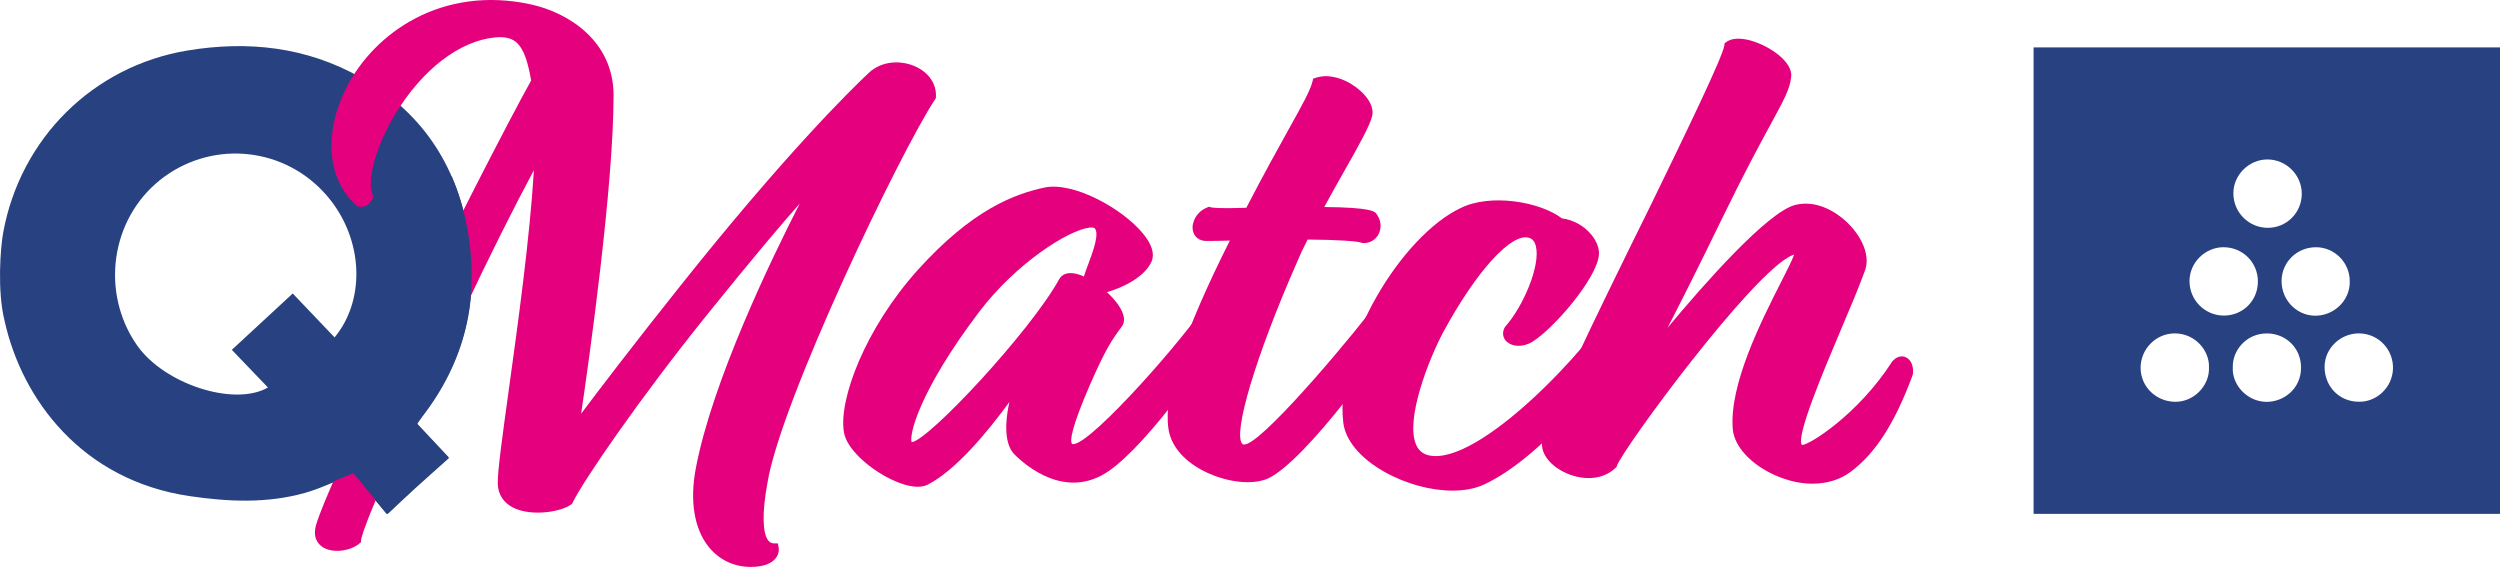
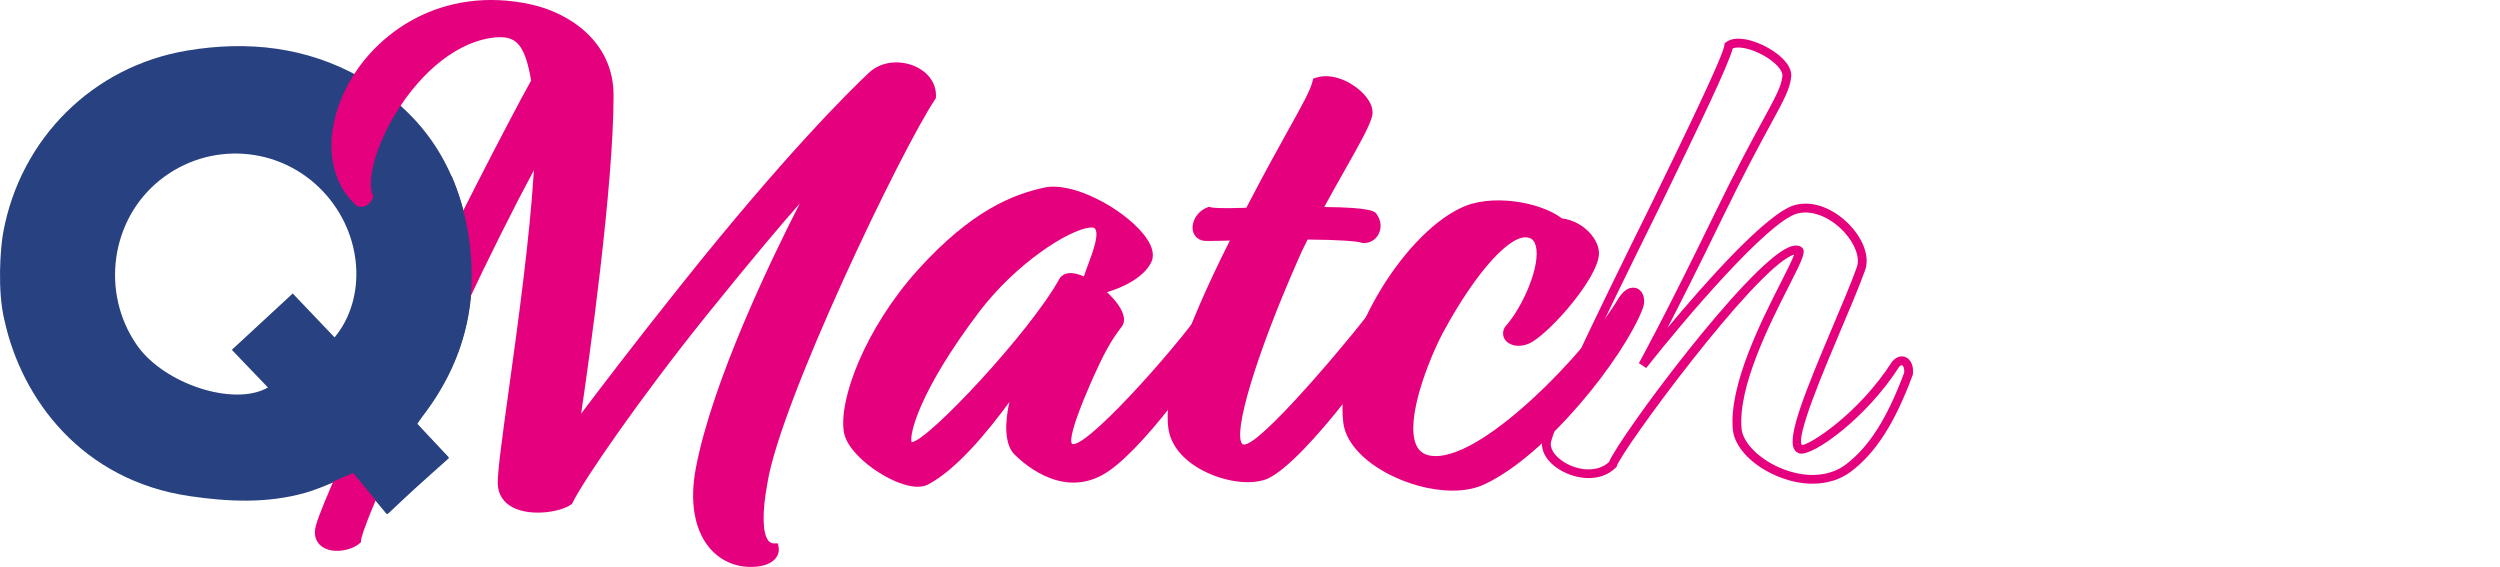
<svg xmlns="http://www.w3.org/2000/svg" id="Layer_1" version="1.1" viewBox="0 0 905 205.22">
  <defs>
    <style>
      .st0 {
        fill: #e5007e;
      }

      .st1 {
        fill: #284181;
      }
    </style>
  </defs>
  <g>
    <path class="st1" d="M83.92,126.64c7.39-6.84,14.67-13.57,22.05-20.4,5.18,5.43,10.15,10.66,15.15,15.9,11.7-14.13,10.45-37.36-4.2-52.86-15.65-16.57-41.28-18.34-59.09-4.03-17.76,14.27-21.45,40.62-8.33,59.6,9.83,14.24,35.37,22.46,47.49,15.42-4.25-4.44-8.53-8.9-13.07-13.63M1.16,84.17C7.4,50.07,33.72,23.95,67.84,18.29c21.9-3.64,43.06-1.32,62.65,9.7,21.62,12.17,34.38,30.87,38.79,55.21,4.51,24.91-.87,47.5-16.38,67.6-.6.78-1.16,1.58-1.7,2.39-.13.19-.13.46-.13.45,3.84,4.09,7.58,8.07,11.45,12.2-3.97,3.55-8.17,7.25-12.32,11.03-3.3,3.01-6.53,6.09-9.79,9.14h-.49c-4.13-5-8.27-10-11.96-14.47-6.29,2.5-11.81,5.28-17.65,6.91-13.69,3.83-27.62,3.2-41.55,1.16C29.58,173.9,7.9,144.46,1.65,116.11c-2.7-10.86-1.5-26.45-.49-31.94Z" />
    <g>
      <g>
        <path class="st0" d="M125.34,167.63c9.19-20.41,22.43-47.75,28.84-60.73,7.6-15.95,31.9-63.54,39.75-77.47-2.28-13.92-5.82-18.23-14.94-17.47-28.61,2.78-50.89,46.08-45.57,59.24-.76,1.52-1.77,2.28-3.29,2.03-24.56-21.77,6.33-82.02,61.52-70.13,14.18,3.04,28.86,13.42,28.86,31.39,0,39.75-12.66,121.27-12.66,121.27,0,0,15.7-21.27,39.75-51.39,39.49-49.62,63.54-72.66,67.85-76.71,7.6-7.34,22.28-2.28,21.77,7.34-13.17,19.75-56.45,110.63-61.01,139.75-.76,4.05-4.3,23.54,4.05,23.54.51,2.78-2.28,5.57-9.36,5.32-11.9-.51-21.52-12.15-17.47-33.67,7.85-41.77,42.79-105.57,42.79-105.57,0,0-5.57,4.05-41.52,48.61-24.05,29.87-44.81,60-48.86,68.35-4.81,3.54-23.8,5.32-24.05-6.33-.25-10.63,11.9-79.24,13.42-120.25-7.85,14.18-18.23,34.68-28.1,55.7-12.55,25.61-25.21,52.7-32.28,69.39M134.81,179.83c-3.48,8.22-5.61,13.92-5.69,15.68-4.05,3.54-15.7,3.8-13.16-5.06,1.18-4.06,4.77-12.57,9.39-22.82" />
        <path class="st0" d="M271.79,205.22c-.31,0-.63,0-.95-.02-5.71-.24-10.81-2.85-14.38-7.34-5.16-6.51-6.8-16.53-4.6-28.21,5.95-31.64,27.55-76.23,37.66-95.97-5.92,6.66-16.17,18.69-33.6,40.3-24.41,30.32-44.8,60.07-48.67,68.05l-.17.35-.31.23c-3.68,2.71-14.3,4.44-20.88,1.2-3.64-1.79-5.61-4.83-5.7-8.78-.1-4.29,1.64-16.89,4.05-34.32,3.25-23.5,7.59-54.91,9.03-79.1-7.43,13.84-16.42,31.81-24.74,49.51-13.14,26.82-25.5,53.38-32.26,69.33l-1.46-.62,1.46.62c-4.93,11.63-5.53,14.46-5.57,15.13l-.03.68-.51.44c-3.01,2.63-9.48,3.81-13.31,1.37-1.5-.95-3.8-3.26-2.42-8.07,1.09-3.76,4.28-11.5,9.47-23.03,9.22-20.48,22.48-47.84,28.86-60.78,7.63-16.03,31.45-62.65,39.51-77.05-2.38-14.07-6.05-16.19-13.14-15.59-12.78,1.25-26.27,11.62-36.05,27.76-6.96,11.48-10.4,23.81-8.18,29.3l.27.66-.32.64c-1.41,2.83-3.48,3.14-4.97,2.88l-.45-.07-.34-.3c-10.61-9.41-12.07-26.14-3.73-42.61C135.49,11.78,160.04-5.34,191.99,1.55c13.89,2.98,30.12,13.39,30.12,32.95,0,33-8.8,95.35-11.74,115.25,6.06-8.06,18.99-25.08,35.99-46.37,37.89-47.61,61.63-70.88,68-76.87,4.95-4.78,12.13-4.67,17.02-2.44,4.9,2.23,7.67,6.35,7.43,11.03l-.02.43-.24.36c-12.4,18.6-56.17,109.74-60.76,139.11-1.95,10.37-1.8,18.11.38,20.74.55.66,1.22.97,2.1.97h1.33l.24,1.3c.28,1.53-.14,3.04-1.19,4.25-1.19,1.38-3.68,2.96-8.84,2.96h-.02,0ZM301.01,58.92l-3.41,6.22c-.35.63-34.9,64.06-42.62,105.1-2.02,10.77-.62,19.88,3.97,25.65,2.98,3.76,7.25,5.94,12.01,6.14,4.92.18,6.74-1.23,7.27-1.85.14-.17.26-.34.34-.52-1.11-.32-2.08-.96-2.86-1.89-3.67-4.42-2.6-15.11-1.06-23.31,4.61-29.45,48.17-120.37,61-139.95-.01-3.15-2.07-5.95-5.58-7.55-3.93-1.79-9.62-1.91-13.51,1.85-6.35,5.98-29.95,29.11-67.71,76.55-23.76,29.76-39.56,51.13-39.71,51.35l-3.84,5.21.99-6.39c.13-.81,12.64-81.85,12.64-121.02,0-17.66-14.87-27.11-27.6-29.84-32.39-6.98-54.24,11.04-63.13,28.58-7.57,14.94-6.53,29.96,2.61,38.45.26-.03.55-.17.88-.64-2.12-6.76,1.28-19.19,8.68-31.39,10.3-16.99,24.69-27.94,38.48-29.28,11.28-.94,14.55,5.88,16.66,18.79l.09.55-.27.49c-7.76,13.77-31.98,61.17-39.7,77.37-6.38,12.94-19.62,40.25-28.82,60.69l-1.52-.68,1.52.68c-5.13,11.4-8.26,19-9.31,22.61-.93,3.24.57,4.19,1.07,4.5,2.31,1.47,6.81.83,9.07-.73.3-1.67,1.47-5.41,5.72-15.44,6.78-16.01,19.16-42.62,32.32-69.47,9.62-20.46,20.14-41.32,28.14-55.77l3.23-5.83-.25,6.66c-.93,25.02-5.83,60.46-9.4,86.34-2.3,16.64-4.11,29.78-4.02,33.81.06,2.77,1.34,4.73,3.92,6,5.47,2.69,14.3,1.17,17.3-.71,4.37-8.65,24.69-38.24,48.86-68.27,35.67-44.21,41.59-48.73,41.82-48.9l5.74-4.17h-.01Z" />
      </g>
      <g>
        <path class="st0" d="M397.21,104.88c5.32,4.05,9.62,9.87,7.6,12.4-3.8,5.06-6.08,8.61-11.64,21.27-6.58,15.19-9.37,24.3-4.3,23.8,8.35-.76,43.29-41.77,49.36-51.9,3.29-4.81,9.87-2.79,6.58,3.04-5.82,11.14-29.62,45.57-44.3,55.69-12.4,8.61-25.06,1.27-32.15-5.82-4.56-4.56-2.28-18.73,2.28-28.1-7.09,10.63-22.28,31.9-35.44,38.73-6.83,3.54-26.58-8.86-28.1-17.72-2.02-11.65,8.35-37.47,26.33-57.47,18.74-20.76,33.42-26.84,45.06-29.37,13.16-2.79,40.51,15.95,36.96,24.56-2.53,5.82-12.66,10.13-18.23,10.89h0ZM393.42,102.35c1.01-5.32,7.85-17.47,3.8-21.01-4.3-3.54-28.1,9.62-44.05,30.63-23.55,31.14-27.09,48.61-23.8,49.62,6.07,2.02,45.82-42.28,55.44-59.75,1.27-2.28,4.81-1.52,8.61.51Z" />
        <path class="st0" d="M332.22,176.21c-3.57,0-7.58-1.67-10.06-2.9-7.48-3.72-15.6-10.67-16.65-16.77-2.04-11.72,7.6-37.53,26.71-58.8,19.79-21.92,34.93-27.47,45.91-29.86,10.27-2.16,27.84,7.3,35.57,16.58,3.23,3.88,4.34,7.38,3.2,10.14-2.47,5.69-10.48,9.56-16.19,11.15,2.97,2.74,5.78,6.25,6.15,9.3.2,1.59-.34,2.63-.82,3.23-3.74,4.99-5.97,8.5-11.43,20.91-6.84,15.79-7.34,20.4-6.55,21.48.1.13.48.11.63.09,7.03-.64,41.41-39.88,48.16-51.13,2.43-3.56,6.18-4.17,8.45-2.76,1.73,1.08,2.99,3.66.88,7.4-6.13,11.73-30.05,46.06-44.78,56.22-15.45,10.71-30.07-1.89-34.18-6.01-3.61-3.61-3.53-11.46-1.81-18.97-8.22,11.26-19.44,24.67-29.5,29.89-1.1.57-2.37.8-3.7.8h0ZM381.37,70.74c-.91,0-1.76.08-2.56.25-10.51,2.28-25.04,7.63-44.21,28.88-17.89,19.91-27.86,45.1-25.94,56.13.74,4.32,7.3,10.67,14.93,14.46,4.72,2.35,8.89,3.15,10.87,2.12,12.48-6.48,27.19-26.72,34.85-38.21l2.75,1.58c-4.37,8.98-6.45,22.42-2.58,26.28,3.67,3.68,16.71,14.95,30.12,5.64,14.1-9.72,37.93-43.89,43.8-55.12.69-1.21,1.09-2.65.23-3.18-.84-.52-2.74-.2-4.09,1.77-5.11,8.52-40.75,51.7-50.54,52.58-1.87.18-2.96-.65-3.5-1.38-2.07-2.84-.45-9.29,6.2-24.63,5.6-12.73,7.91-16.35,11.83-21.59.08-.11.25-.31.17-.9-.28-2.3-3.42-6.21-7.46-9.29l-2.12-1.61-1.47-.78c-3.27-1.75-5.88-2.21-6.47-1.14-8.64,15.69-49.32,63.2-57.34,60.48-.48-.15-1.4-.62-1.86-2.02-1.56-4.83,3.78-22.15,24.89-50.07,14.4-18.97,34.05-30.82,42.13-31.77,1.82-.22,3.24.08,4.19.87,3.71,3.24,1.05,10.34-1.29,16.61-.86,2.3-1.67,4.47-1.95,5.92l-.18.96,2.2-.3c5.49-.75,14.83-5,16.98-9.94.63-1.52-.36-4.03-2.72-6.86-6.35-7.63-20.73-15.75-29.9-15.75h.04,0ZM395.15,82.35c-.21,0-.46.01-.75.05-7.7.9-26.63,12.95-39.97,30.53-21.97,29.06-25.35,44.69-24.42,47.14,5.99-.47,43-40.09,53.41-58.99.85-1.54,3.13-3.55,8.95-1,.42-1.35.99-2.88,1.58-4.46,1.69-4.5,4.23-11.31,2.22-13.07,0,0-.25-.18-1.02-.18v-.02Z" />
      </g>
      <g>
        <path class="st0" d="M476.71,76.52c10.38,0,18.98.51,20.25,1.77,2.79,3.54.51,8.35-3.54,8.1-1.77-.76-10.89-1.27-21.02-1.27-1.77,3.29-3.29,6.58-4.56,9.62-13.67,31.14-28.1,72.4-15.7,67.34,9.11-3.8,41.52-43.04,48.86-53.16,3.29-4.3,9.36-2.53,6.07,3.8-5.32,11.39-35.44,52.66-48.61,58.99-9.11,4.3-31.9-2.79-33.92-16.71-1.77-11.9,4.81-33.16,23.29-69.62-5.57.25-9.87.25-11.14.25-5.06,0-4.3-7.09,1.01-9.11,1.52.51,7.34.51,14.43.25,15.44-29.87,23.04-40.76,24.56-47.09,8.1-2.79,19.75,6.33,18.48,11.9-1.26,5.32-10.13,19.24-18.48,34.94h.02,0Z" />
        <path class="st0" d="M451.73,174.56c-5.19,0-11.3-1.53-16.62-4.39-6.96-3.74-11.27-9.04-12.13-14.94-1.87-12.52,5.2-34.22,22.23-68.15-2.83.1-5.68.15-8.5.15-2.59,0-4.47-1.48-4.91-3.85-.53-2.89,1.33-6.8,5.36-8.34l.53-.2.54.18c.41.14,2.56.55,12.94.2,6.52-12.58,11.66-21.81,15.43-28.59,5-8.99,7.76-13.94,8.57-17.31l.2-.85.83-.28c5.53-1.91,12.14.97,16.24,4.65,3.36,3.02,4.93,6.34,4.3,9.1-.87,3.65-4.84,10.66-9.86,19.53-2.33,4.12-4.93,8.71-7.51,13.47,16.63.14,18.08,1.59,18.72,2.22,1.88,2.37,2.19,5.23.95,7.6-1.12,2.13-3.25,3.37-5.72,3.22l-.53-.13c-1.24-.53-8.96-1.1-19.43-1.13-1.42,2.71-2.78,5.61-4.04,8.64-14.75,33.59-23.16,61.68-19.57,65.37.36.37,1.18.15,1.8-.11,8.39-3.49,40-41.35,48.18-52.63,2.18-2.85,5.59-3.84,7.96-2.33,1.77,1.12,2.91,3.76.81,7.79-5.55,11.89-35.72,53.15-49.33,59.69-2.02.95-4.59,1.41-7.43,1.41h0ZM450.5,83.67l-1.23,2.43c-17.6,34.71-24.95,56.52-23.14,68.67.96,6.58,6.98,10.71,10.49,12.6,7.18,3.85,16.49,5.13,21.19,2.91,12.79-6.15,42.54-46.85,47.85-58.22.93-1.78,1.05-3.25.33-3.7s-2.4-.17-3.7,1.54c-7.33,10.11-39.86,49.64-49.51,53.67-2.77,1.13-4.41.29-5.29-.61-7.23-7.42,12.65-54.56,18.92-68.84,1.43-3.41,2.98-6.7,4.61-9.73l.45-.84h.95c8.15,0,18.39.34,21.32,1.27h0c1.08,0,1.98-.55,2.5-1.53.51-.98.65-2.54-.51-4.01-.57-.31-5.48-1.16-19-1.16h-2.65l1.24-2.34c3-5.63,6.08-11.07,8.8-15.87,4.71-8.31,8.78-15.49,9.54-18.68.34-1.52-.96-3.89-3.33-6.02-3.1-2.79-8.17-5.18-12.31-4.23-1.12,3.7-3.89,8.69-8.64,17.21-3.84,6.91-9.11,16.37-15.81,29.33l-.43.83-.93.03c-9.93.36-13.16.07-14.36-.17-2.27,1.08-3.16,3.31-2.93,4.6.1.54.39,1.25,1.79,1.25,3.67,0,7.39-.08,11.07-.25l2.72-.12v-.02h0Z" />
      </g>
      <g>
        <path class="st0" d="M546.07,119.31c8.61-9.62,16.71-31.65,8.1-34.68-7.85-2.79-21.52,13.42-33.17,34.94-6.08,11.39-18.99,43.54-4.05,46.84,18.99,4.05,59.49-38.99,70.38-57.72,3.8-5.82,7.6-2.03,5.82,2.53-6.58,16.96-33.67,52.15-56.71,62.79-15.44,7.09-46.83-5.57-48.61-21.27-3.04-26.83,20.25-65.82,41.52-75.95,10.13-5.06,27.85-2.28,35.44,3.8,7.6.76,12.91,7.34,12.4,11.65-.76,7.85-15.95,25.57-23.29,30.13-4.56,2.79-9.62.51-7.85-3.04l.02-.02h0Z" />
        <path class="st0" d="M525.8,177.6c-7.82,0-16.83-2.38-24.75-6.86-8.67-4.9-14.06-11.4-14.79-17.84-3.17-28.04,21.21-67.46,42.42-77.56,10.77-5.38,28.7-2.39,36.75,3.71,4.19.54,8.09,2.72,10.74,6.03,1.93,2.4,2.88,5.07,2.62,7.33-.82,8.45-16.22,26.44-24.03,31.29-3.67,2.25-7.45,1.7-9.3,0-1.44-1.32-1.75-3.23-.81-5.1l.24-.35c6.5-7.26,12.88-22.18,11.08-29.23-.39-1.53-1.15-2.48-2.32-2.89-6.26-2.22-19.14,11.83-31.24,34.19-4.99,9.36-13.93,31.66-9.7,40.84.92,2,2.43,3.21,4.59,3.69,17.99,3.85,57.93-38.49,68.66-56.97,3.13-4.8,6.07-3.79,6.91-3.35,2.18,1.12,2.94,4.24,1.77,7.26-6.9,17.78-34.71,53.12-57.52,63.65-3.17,1.46-7.07,2.16-11.32,2.16h0ZM542.45,75.71c-4.53,0-8.91.76-12.37,2.49-20.34,9.69-43.7,47.47-40.65,74.35.61,5.41,5.42,11.04,13.19,15.42,11.21,6.33,25.16,8.26,33.17,4.58,22.15-10.22,49.18-44.61,55.89-61.91.68-1.75.2-3.05-.26-3.28-.37-.19-1.47.23-2.75,2.19-5.97,10.27-19.31,25.81-32.41,37.71-11.85,10.77-28.34,23.1-39.63,20.69-3.17-.7-5.46-2.54-6.81-5.46-5.14-11.14,5.32-35.31,9.79-43.67,10.57-19.53,25.34-39.14,35.1-35.69,2.18.77,3.68,2.53,4.33,5.1,2.08,8.11-4.63,24.02-11.62,31.96-.26.63-.05.94.2,1.17.78.72,3.07,1.1,5.48-.37,6.93-4.3,21.84-21.77,22.54-28.92.17-1.43-.56-3.29-1.93-5-2.19-2.73-5.57-4.56-9.05-4.91l-.47-.05-.37-.29c-4.56-3.65-13.2-6.1-21.36-6.1h-.01Z" />
      </g>
      <g>
-         <path class="st0" d="M622.27,77.79c-17.21,35.44-26.33,52.15-27.6,54.43,3.8-4.81,42.02-52.66,55.44-56.46,12.4-3.29,26.84,12.4,23.55,21.52-7.09,19.75-28.86,63.8-21.77,65.32,3.54.76,22.28-11.9,34.43-30.89,2.28-2.53,5.06-.51,4.56,3.54-5.83,15.7-12.4,27.09-21.77,34.18-14.43,10.88-39.24-2.28-40.25-14.18-2.03-23.54,25.06-63.04,22.28-64.56-9.36-4.81-64.81,69.87-67.34,77.47-8.61,8.35-26.08-.76-23.8-8.86,3.04-10.89,17.21-40.25,39.24-84.81,13.17-27.09,26.08-53.67,26.58-57.97,5.06-3.8,21.77,4.81,21.01,11.14-.76,7.34-6.83,13.67-24.56,50.13h0Z" />
        <path class="st0" d="M656.14,175.1c-4.34,0-8.97-1.02-13.56-3.07-8.78-3.92-14.79-10.45-15.31-16.64-1.39-16.1,10.37-39.27,17.39-53.11,2.04-4.01,4.13-8.14,4.83-10.12-.18.05-.4.12-.66.23-14.15,5.77-61.54,70.3-63.53,76.28l-.12.37-.28.27c-5.62,5.45-14.33,4.27-20.05.87-5.06-3.01-7.51-7.34-6.39-11.3,2.95-10.59,16.11-38.07,39.34-85.08,12.16-25.02,25.95-53.4,26.43-57.46l.08-.68.55-.41c3.49-2.62,10.28-.76,15.48,2.24,5.45,3.15,8.46,7.02,8.06,10.36-.45,4.34-2.61,8.32-7.36,17.04-3.75,6.89-9.42,17.29-17.34,33.59-8.82,18.16-15.48,31.34-20.05,40.18,13.39-16.06,35.89-41.56,46.03-44.43,7.88-2.09,15.63,2.55,20.26,7.59,4.86,5.31,6.86,11.44,5.22,16-2.06,5.73-5.32,13.45-8.78,21.61-6.15,14.53-16.44,38.85-14.08,41.66,2.34.2,20.33-10.94,32.68-30.24,1.55-1.76,3.33-2.25,4.92-1.53,1.91.87,2.91,3.28,2.56,6.13l-.09.36c-6.43,17.32-13.31,28.09-22.3,34.89-3.87,2.92-8.69,4.39-13.92,4.39h0ZM650.13,88.89c.64,0,1.21.13,1.73.4,2.32,1.27.91,4.06-4.36,14.44-6.87,13.54-18.37,36.2-17.06,51.4.42,4.9,5.94,10.66,13.44,14.01,9.05,4.04,18.12,3.68,24.27-.96,8.45-6.4,14.99-16.67,21.17-33.28.15-1.54-.33-2.48-.74-2.67-.28-.13-.75.19-1.08.56-11.95,18.73-31.3,32.39-35.94,31.38-.93-.2-1.65-.76-2.11-1.64-2.44-4.69,3.96-20.59,14-44.32,3.44-8.13,6.69-15.8,8.71-21.45,1.23-3.39-.57-8.41-4.57-12.77-3.81-4.16-10.55-8.4-17.07-6.67-10.65,3.02-40.38,37.89-54.6,55.9l-2.64-1.76c.37-.67,9.32-16.82,27.55-54.35h0c7.95-16.37,13.64-26.81,17.41-33.72,4.67-8.59,6.61-12.14,7-15.87.23-1.94-2.44-4.91-6.49-7.25-4.49-2.59-9.34-3.7-11.52-2.72-1.45,5.76-11.58,26.83-26.57,57.67-23.15,46.85-36.25,74.19-39.14,84.54-.7,2.48,1.25,5.5,4.96,7.71,4.62,2.75,11.53,3.83,15.96-.19,3.92-9.35,50.19-71.69,65.19-77.81.91-.37,1.75-.56,2.5-.56v-.02h0Z" />
      </g>
    </g>
    <path class="st1" d="M152.83,150.52c15.51-20.1,20.89-42.7,16.38-67.6-1.24-6.87-3.18-13.27-5.76-19.22l-79.48,117.15c8.81.38,17.59-.25,26.27-2.68,5.84-1.63,11.36-4.41,17.65-6.91,3.69,4.47,7.83,9.47,11.96,14.47h.49c3.26-3.05,6.49-6.14,9.79-9.14,4.15-3.78,8.35-7.48,12.32-11.03-3.87-4.13-7.61-8.11-11.45-12.2,0,0,0-.26.13-.45.55-.81,1.11-1.62,1.7-2.39h0Z" />
  </g>
-   <path class="st1" d="M866.25,133.73c-.33,6.57-5.91,11.87-12.46,11.7-7.03-.06-12.37-5.59-12.29-12.77.06-6.57,5.79-12.08,12.58-11.97,7.07.11,12.52,6.04,12.17,13.04M850.61,101.85c.16,7.09-5.98,12.66-12.87,12.43-6.51-.22-11.85-5.75-11.81-12.58s5.61-12.25,12.53-12.2c6.71.04,12.19,5.61,12.15,12.36M833.24,70.16c0,6.82-5.48,12.31-12.29,12.31s-12.47-5.48-12.47-12.51c0-6.63,5.65-12.24,12.33-12.24s12.43,5.49,12.43,12.43M804.93,89.5c6.94,0,12.43,5.49,12.43,12.43s-5.48,12.31-12.29,12.31-12.47-5.48-12.47-12.51c0-6.63,5.65-12.24,12.33-12.24M787.27,120.69c7.5.02,12.62,6.33,12.38,12.35.24,6.58-5.45,12.45-12.18,12.41-6.97-.04-12.57-5.47-12.57-12.31s5.59-12.47,12.38-12.45M808.28,133.11c-.28-6.07,4.75-12.39,12.29-12.41,6.65-.03,12.38,5.02,12.41,12.35.03,7.67-6.27,12.44-12.47,12.42-6.97-.02-12.54-6.09-12.24-12.35M905,17.17h-168.84v168.84h168.84V17.17Z" />
</svg>